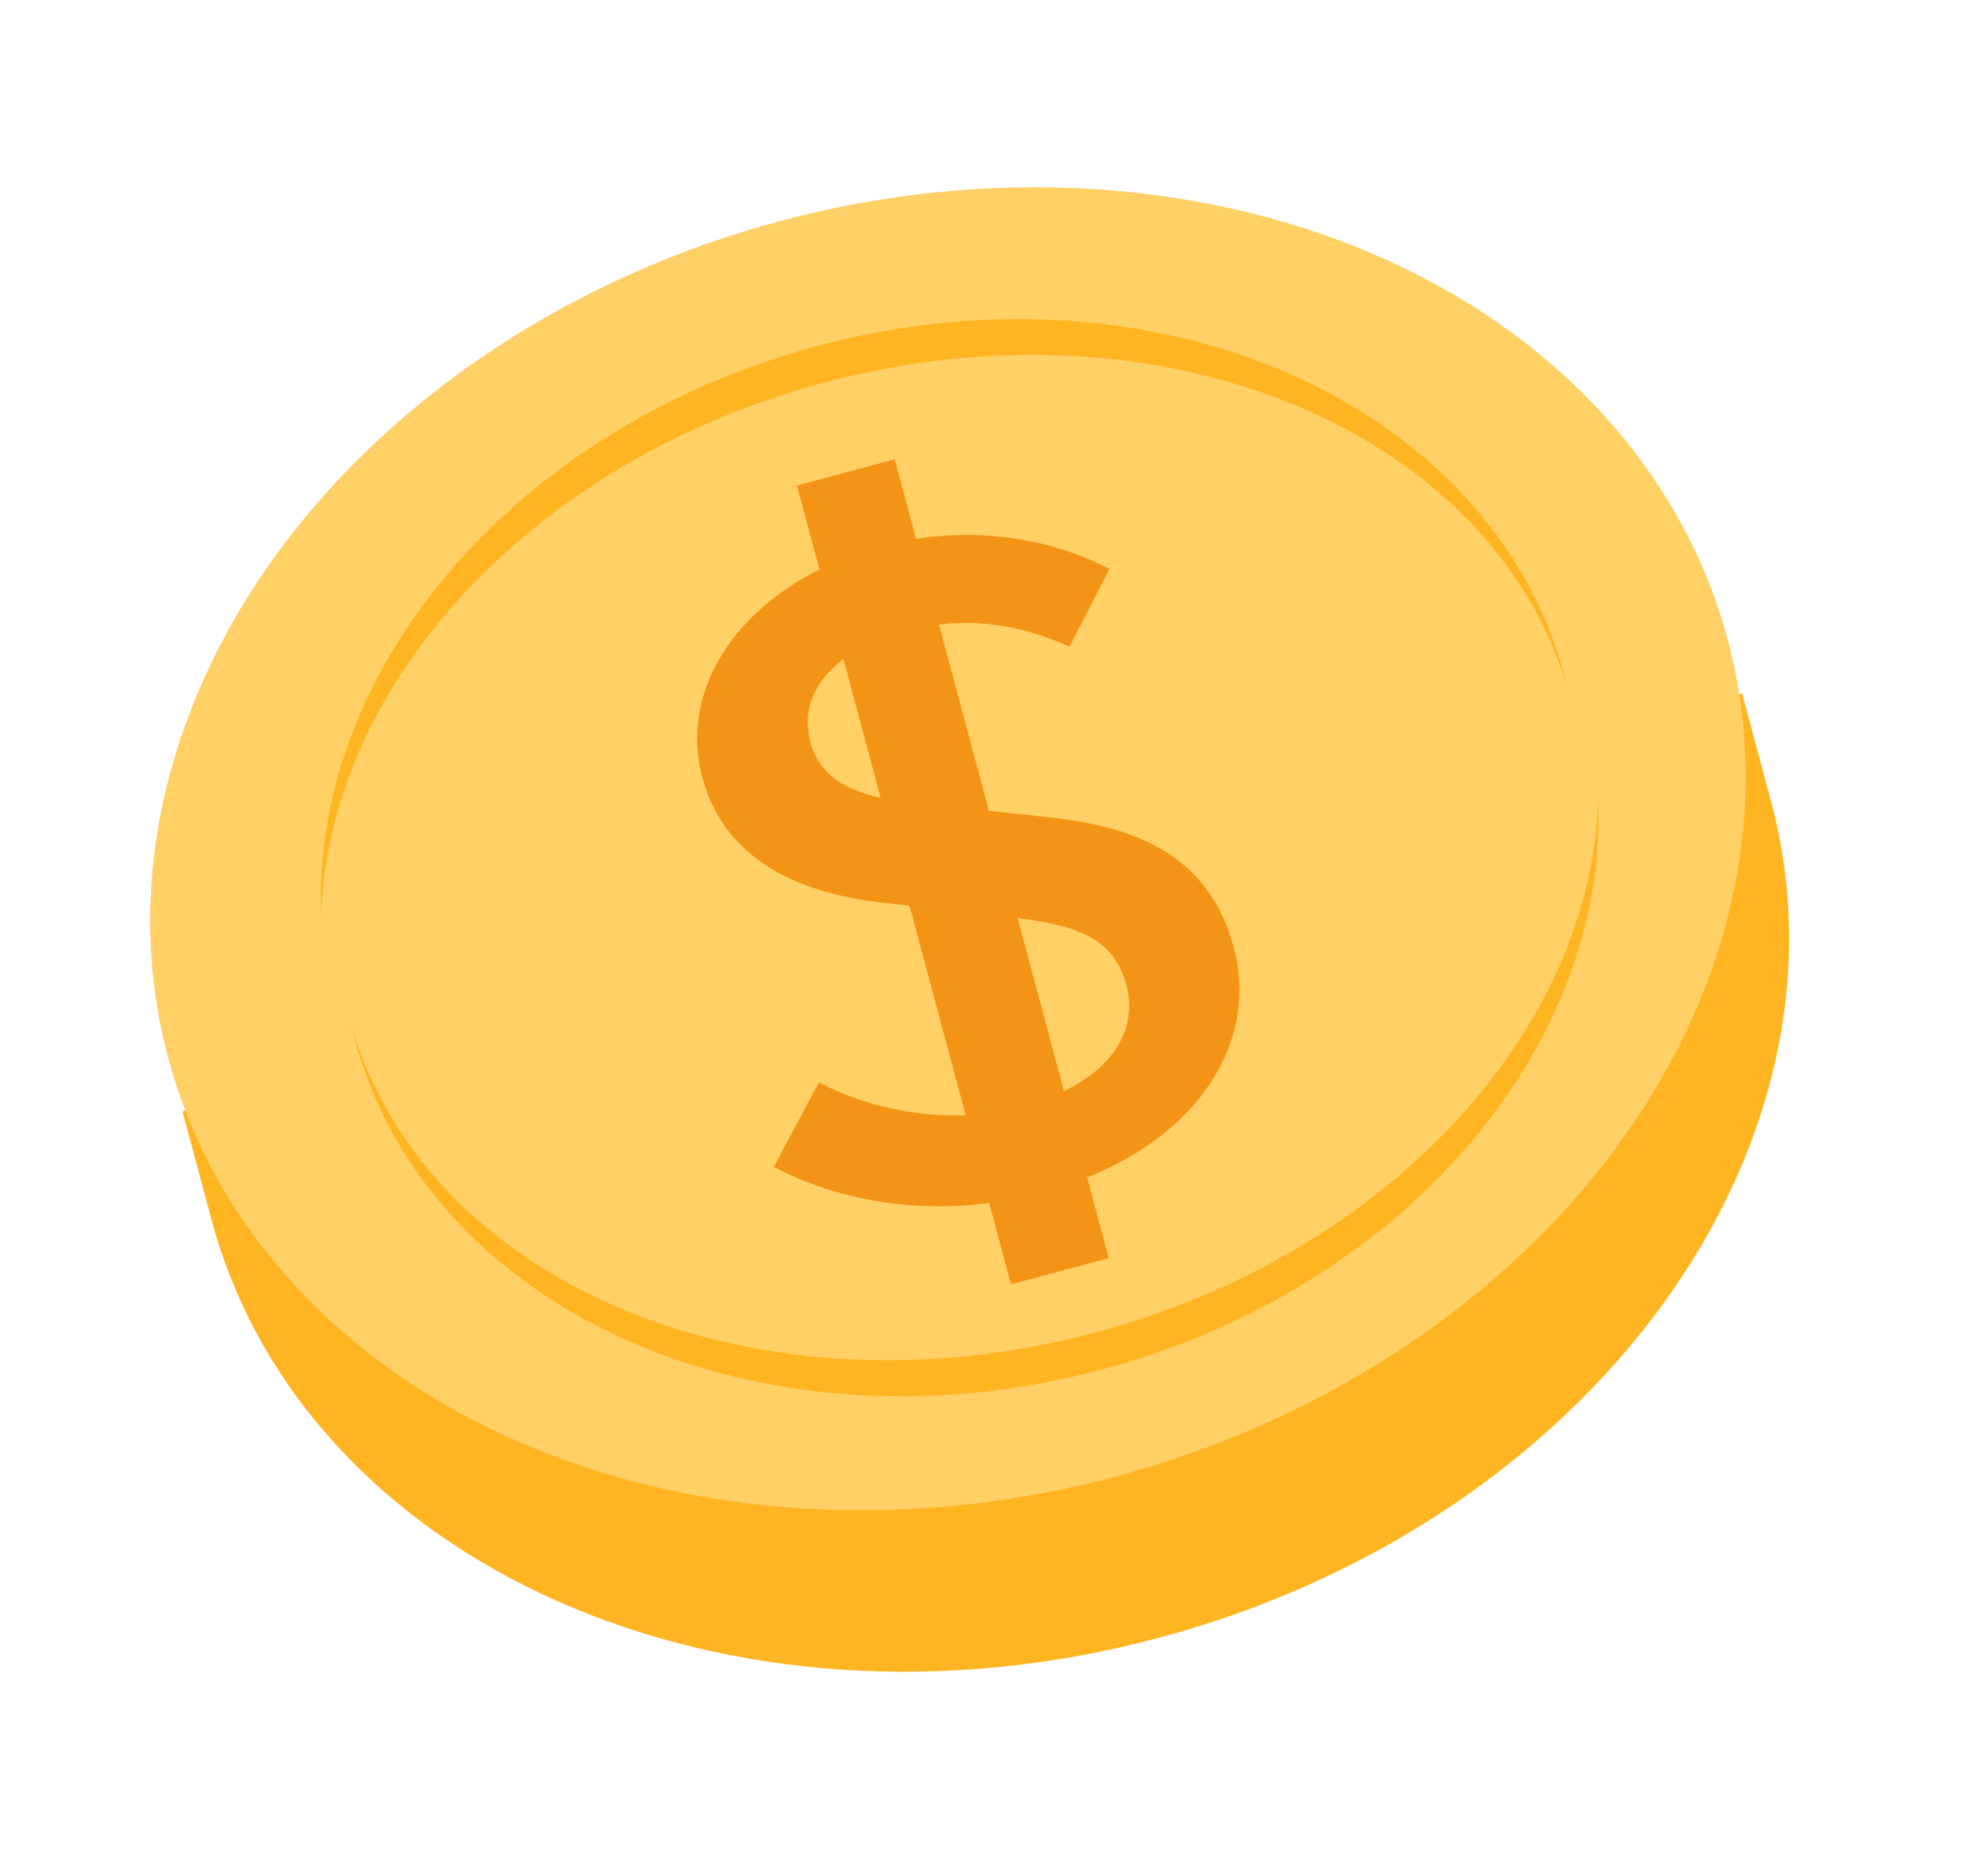
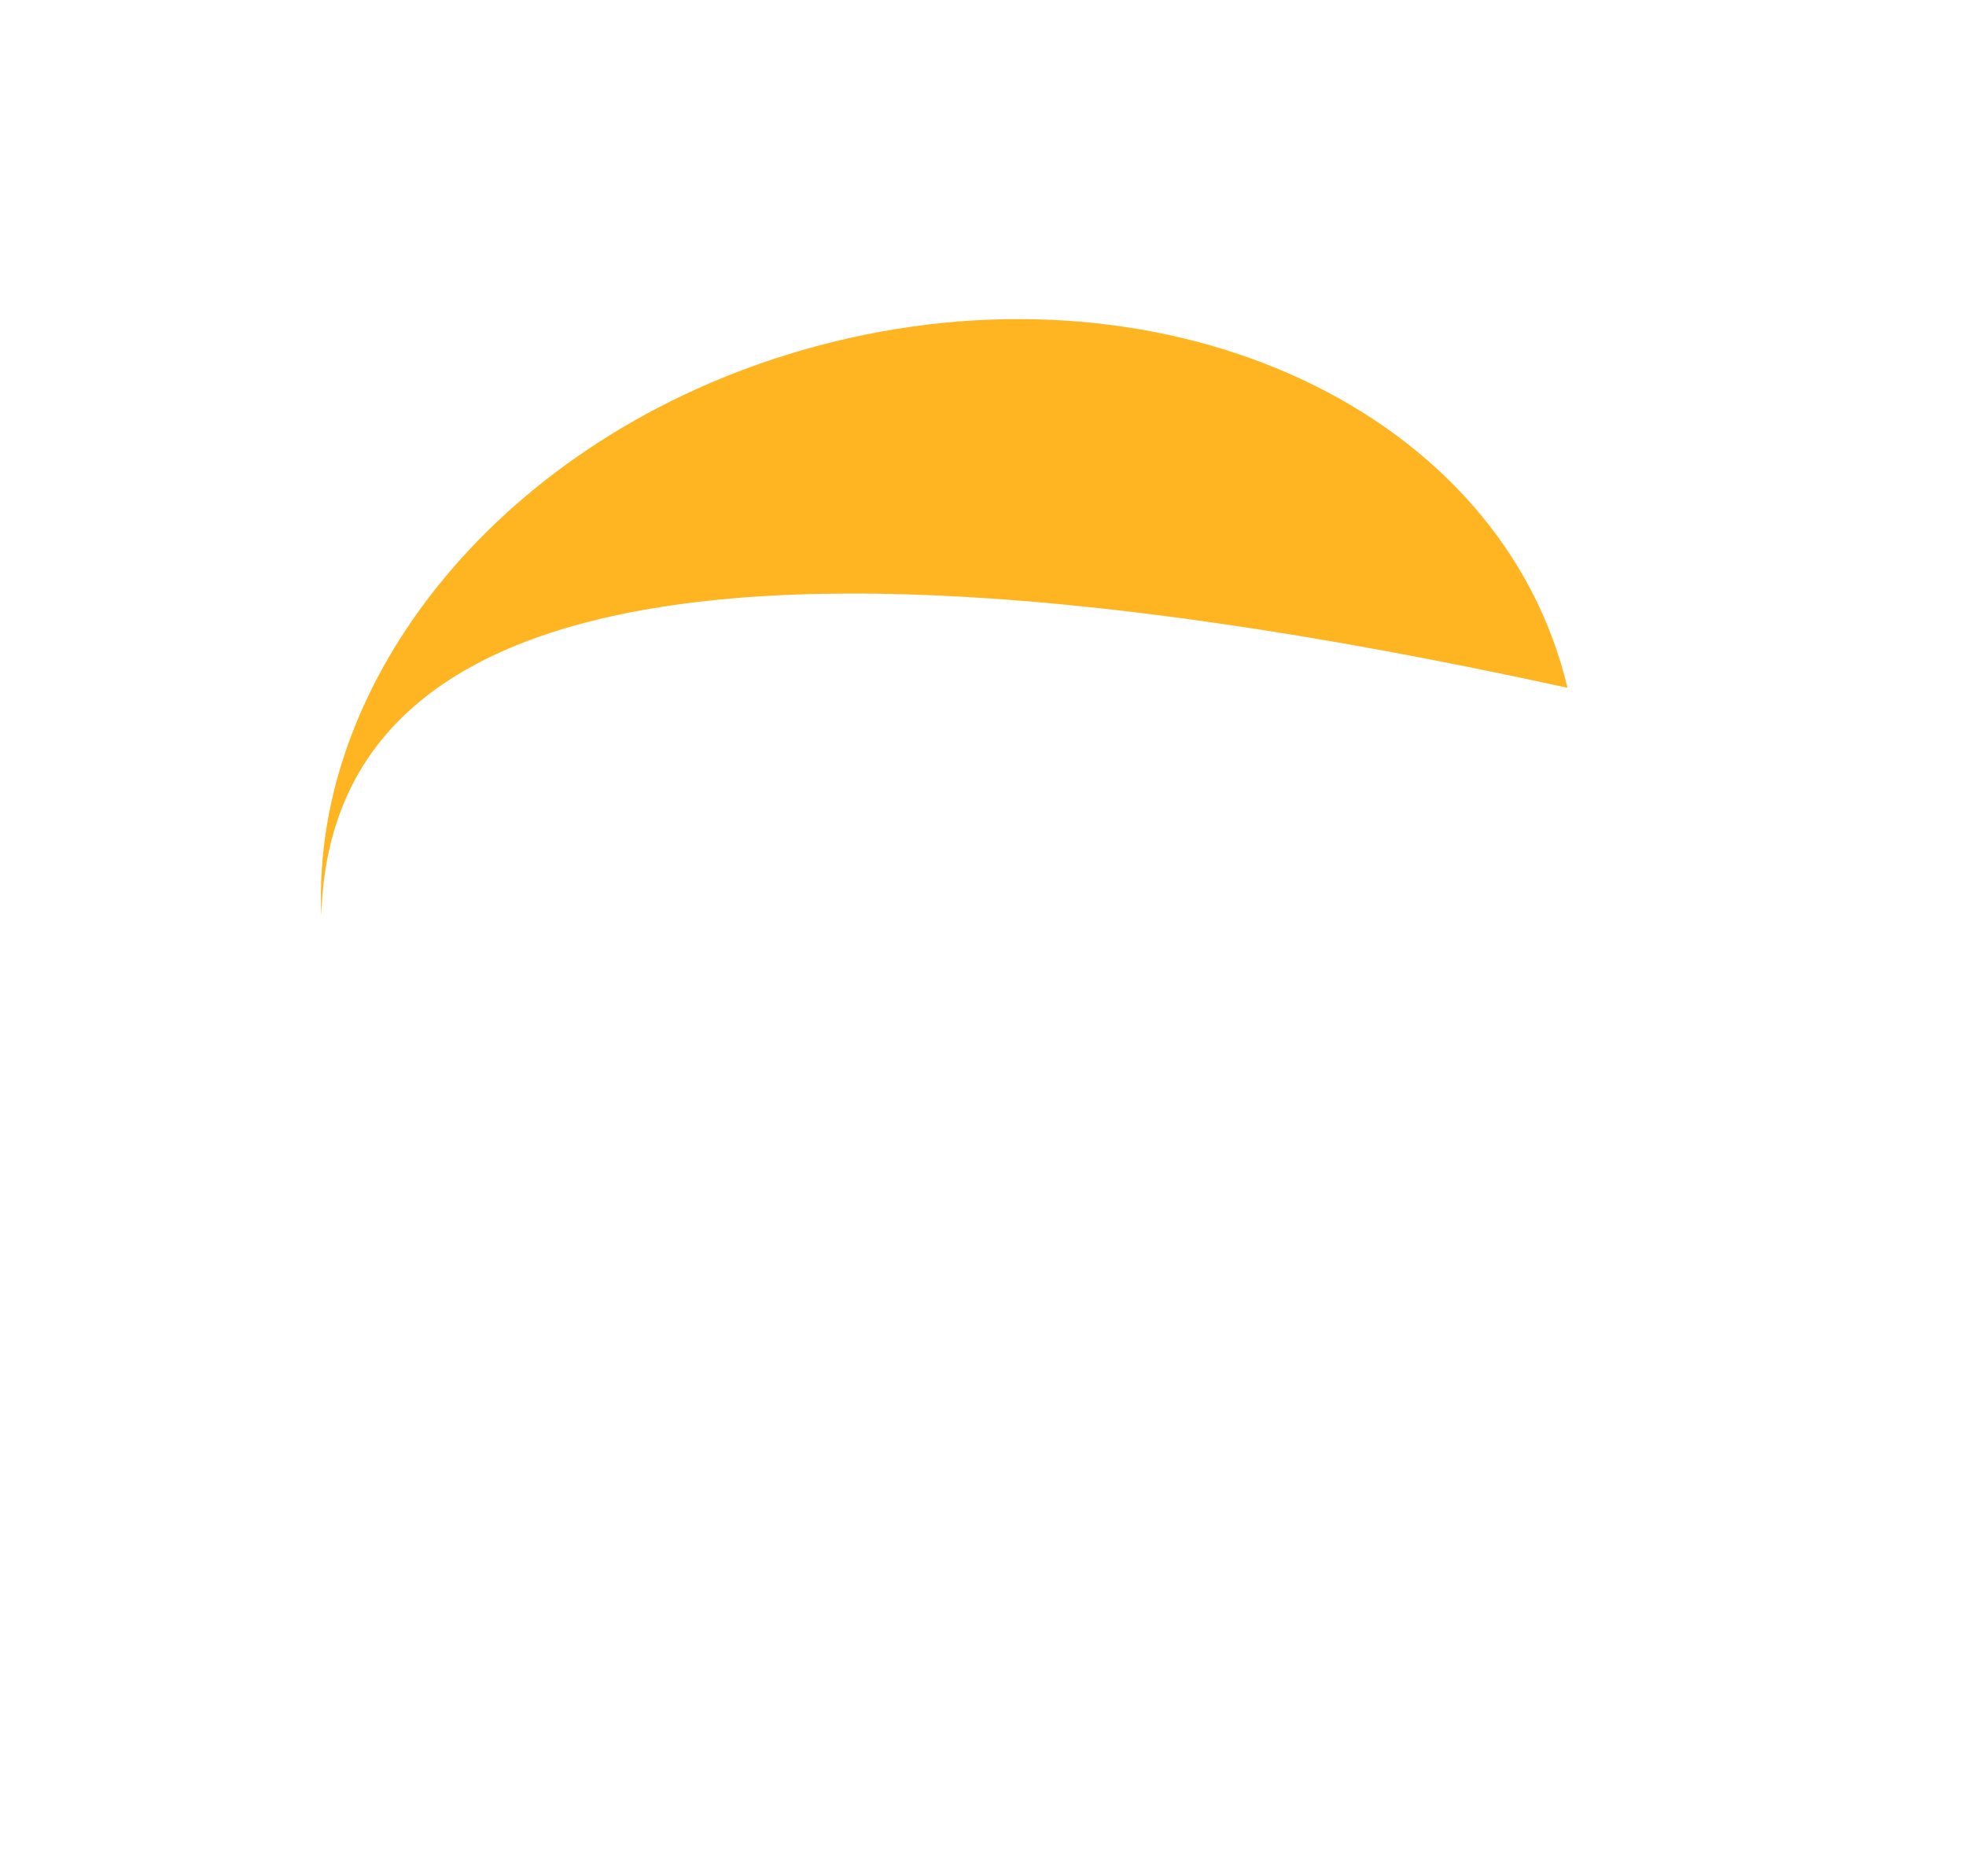
<svg xmlns="http://www.w3.org/2000/svg" width="65" height="62" viewBox="0 0 65 62" fill="none">
-   <path d="M27.212 12.643C39.944 9.232 52.508 13.824 57.221 23.025L57.599 22.924L58.536 26.42C58.541 26.44 58.547 26.46 58.553 26.48C61.623 37.937 52.568 50.317 38.328 54.133C24.089 57.948 10.057 51.754 6.987 40.297L6.034 36.74L6.413 36.639C5.894 26.315 14.479 16.055 27.212 12.643Z" fill="#FFB522" />
-   <ellipse cx="31.341" cy="28.056" rx="21.477" ry="26.692" transform="rotate(75 31.341 28.056)" fill="#FFD066" />
-   <path d="M51.823 22.734C49.284 14.174 38.37 9.666 27.231 12.651C17.547 15.245 10.843 22.659 10.623 30.256C10.269 22.15 17.024 14.114 27.021 11.435C38.245 8.428 49.304 13.311 51.724 22.341C51.759 22.471 51.792 22.603 51.823 22.734Z" fill="#FFB522" />
-   <path d="M11.619 33.902C14.126 42.499 25.064 47.032 36.228 44.041C45.901 41.449 52.602 34.05 52.836 26.461C53.181 34.562 46.428 42.59 36.437 45.267C25.214 48.274 14.153 43.392 11.734 34.361C11.693 34.208 11.654 34.055 11.619 33.902Z" fill="#FFB522" />
-   <path d="M30.287 17.812C32.562 17.46 34.846 17.844 36.682 18.809L35.361 21.373C33.98 20.76 32.578 20.46 31.045 20.643L32.695 26.801L34.7 27.017C37.648 27.332 39.988 28.319 40.794 31.329C41.58 34.263 39.839 37.348 35.943 38.921L36.657 41.586L33.424 42.452L32.704 39.766C30.172 40.093 27.672 39.665 25.583 38.571L27.074 35.781C28.55 36.541 30.262 36.932 31.926 36.863L30.07 29.935L29.27 29.846C26.865 29.594 24.021 28.683 23.221 25.702C22.504 23.024 24.085 20.326 27.093 18.823L26.349 16.049L29.582 15.182L30.287 17.812ZM35.178 36.068C36.892 35.233 37.608 33.939 37.236 32.551C36.804 30.939 35.485 30.588 33.645 30.345L35.178 36.068ZM27.887 21.788C26.928 22.504 26.508 23.469 26.793 24.535C27.089 25.639 27.987 26.12 29.115 26.37L27.887 21.788Z" fill="#F49416" />
+   <path d="M51.823 22.734C17.547 15.245 10.843 22.659 10.623 30.256C10.269 22.15 17.024 14.114 27.021 11.435C38.245 8.428 49.304 13.311 51.724 22.341C51.759 22.471 51.792 22.603 51.823 22.734Z" fill="#FFB522" />
</svg>